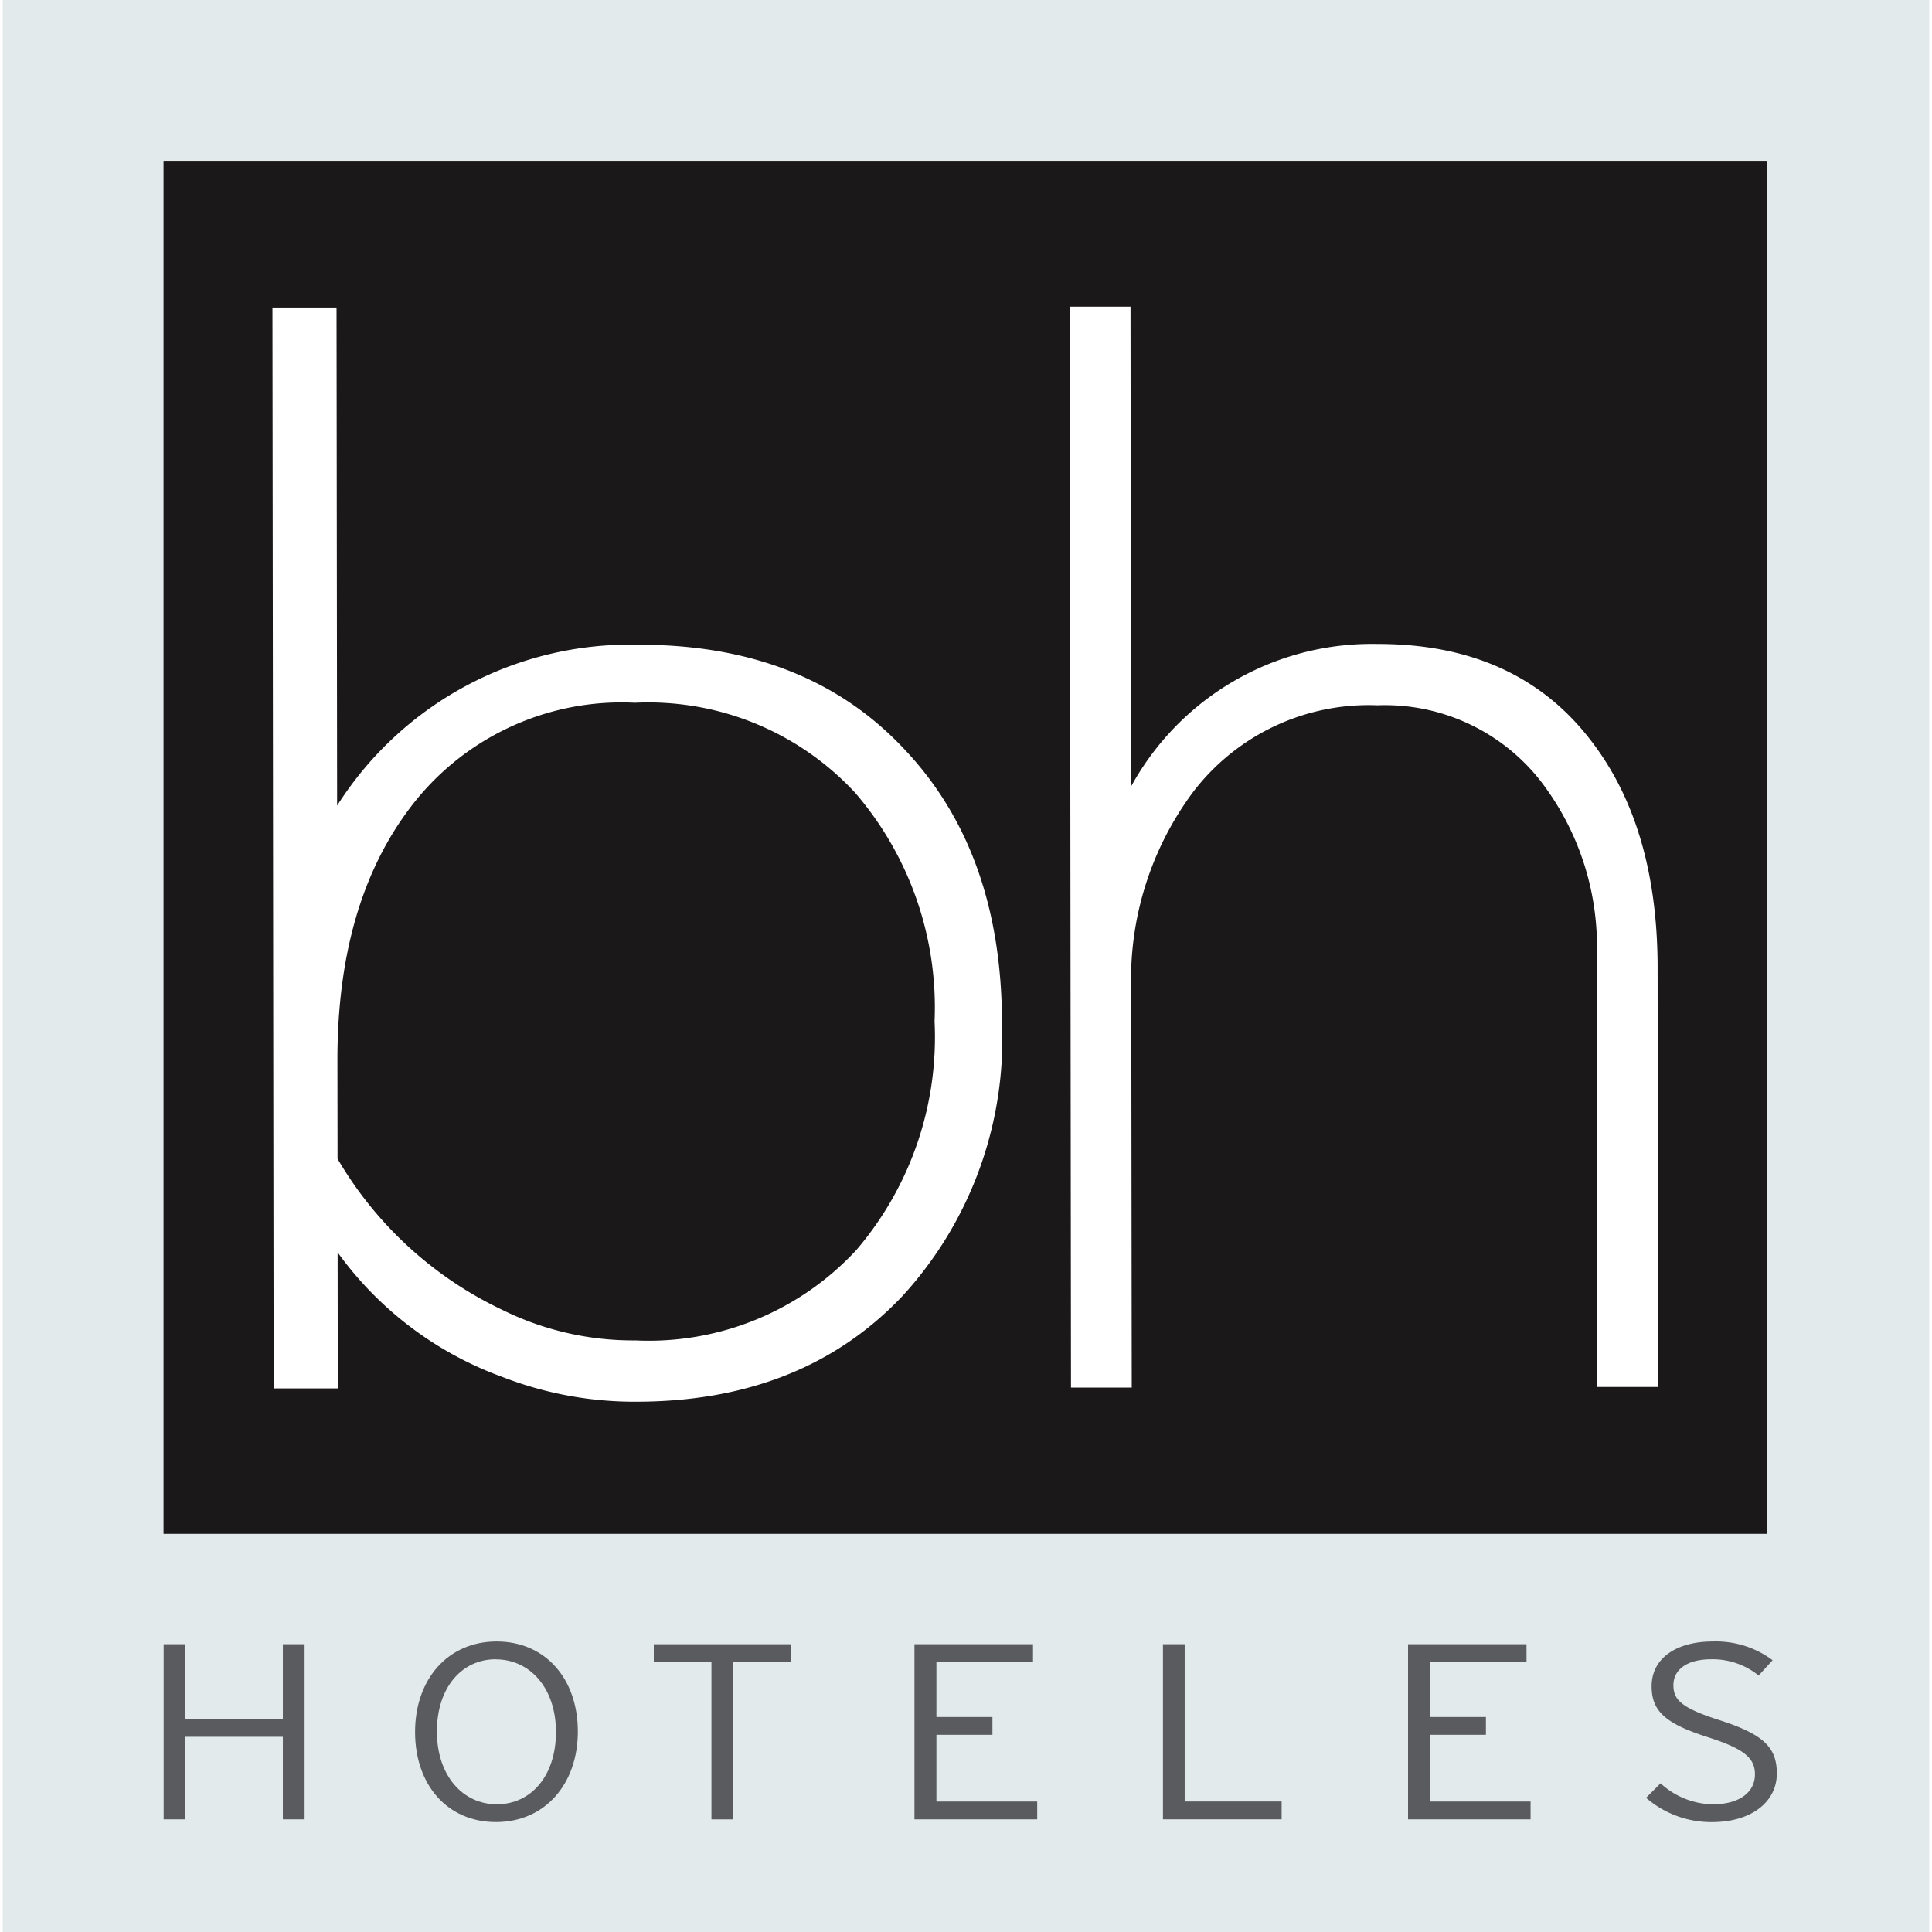
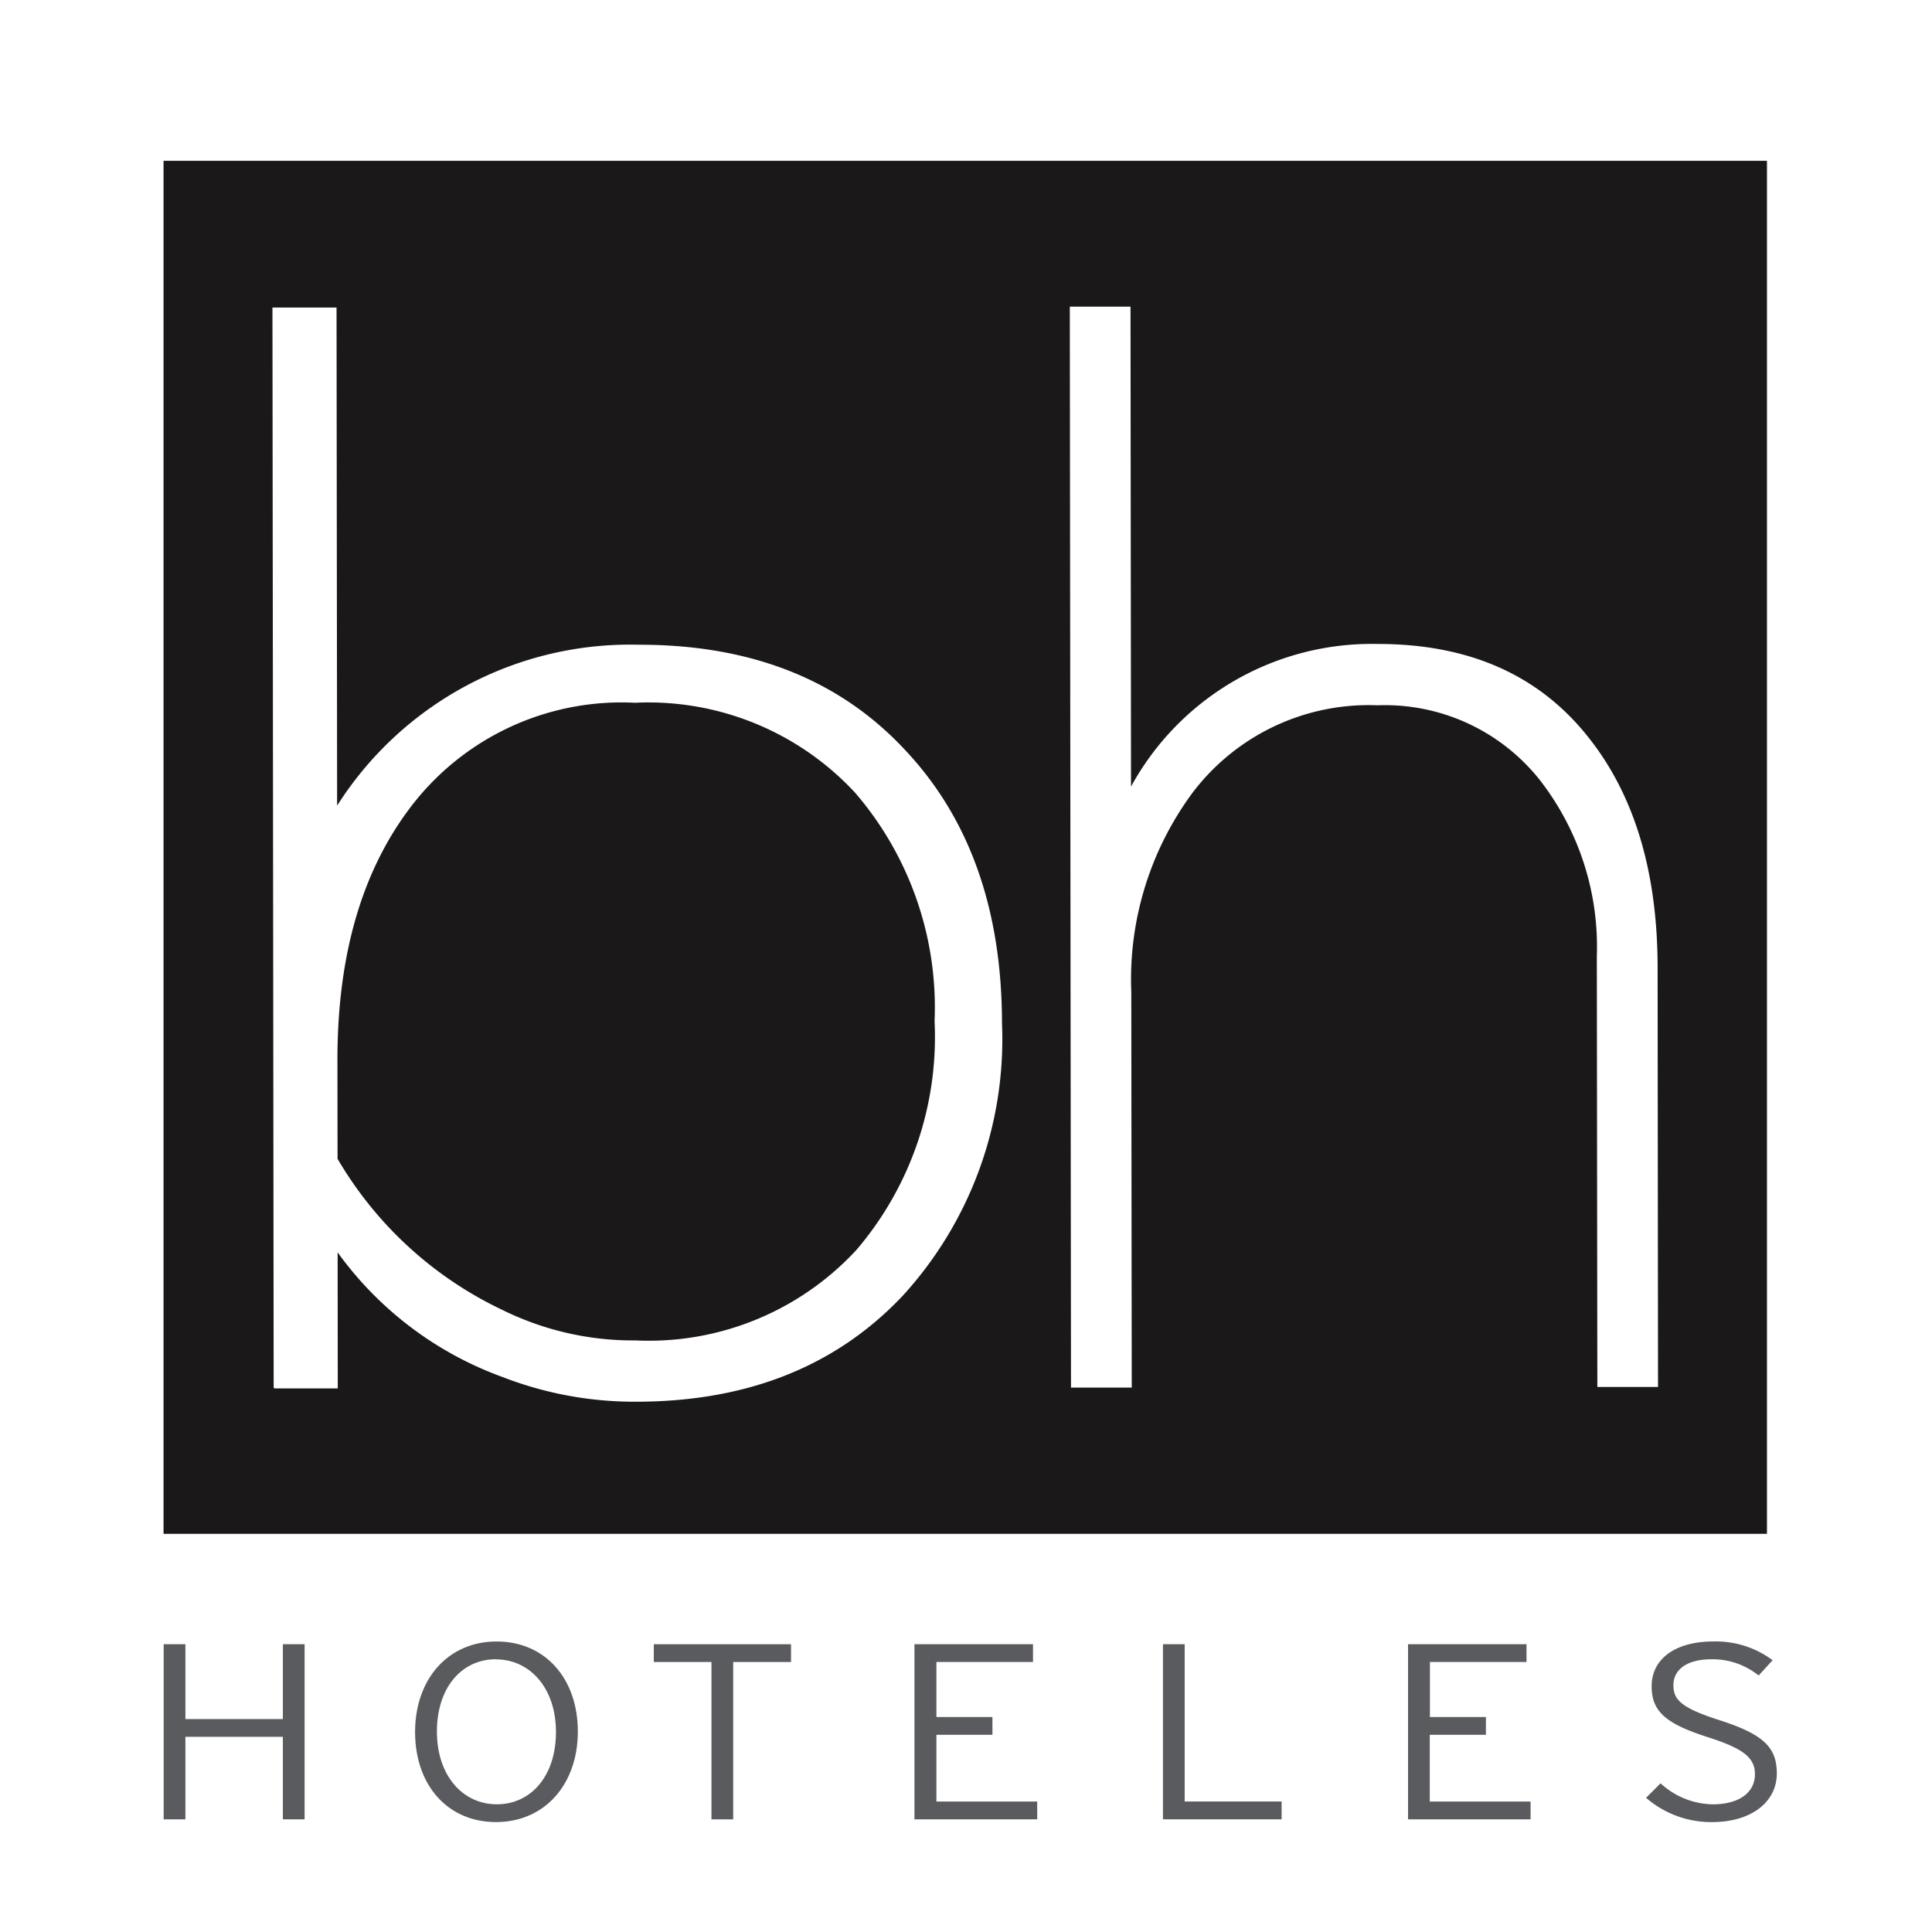
<svg xmlns="http://www.w3.org/2000/svg" id="LOGO" width="80" height="80" viewBox="0 0 79.773 80.003">
-   <rect id="Rectangle_733" data-name="Rectangle 733" width="79.773" height="80.003" transform="translate(0 0)" fill="#e2eaeb" />
  <rect id="Rectangle_734" data-name="Rectangle 734" width="66.397" height="56.856" transform="translate(6.657 6.659)" fill="#1a1818" />
  <line id="Line_1" data-name="Line 1" x1="66.397" transform="translate(6.657 63.516)" fill="#1a1818" />
  <path id="Path_26336" data-name="Path 26336" d="M362.341,251.919a15.744,15.744,0,0,1-4.126,11.3q-4.136,4.365-11.013,4.371a15.078,15.078,0,0,1-5.548-1.024,14.528,14.528,0,0,1-6.824-5.16l.006,5.634-2.624,0-.031-.032-.05-44.728,2.654,0,.024,20.627a14.371,14.371,0,0,1,12.5-6.663q6.964-.006,11.023,4.363Q362.334,244.858,362.341,251.919Zm-2.792-.083a13.621,13.621,0,0,0-3.288-9.461,11.668,11.668,0,0,0-9.123-3.728,10.965,10.965,0,0,0-9.393,4.464q-2.929,3.962-2.923,10.342l.005,4.078a15.679,15.679,0,0,0,6.807,6.249,12.226,12.226,0,0,0,5.535,1.272,11.705,11.705,0,0,0,9.144-3.747A13.566,13.566,0,0,0,359.549,251.836Z" transform="translate(-320.964 -209.546)" fill="#fff" />
  <path id="Path_26337" data-name="Path 26337" d="M430.893,266.935l-2.513,0-.021-17.839a11.254,11.254,0,0,0-2.328-7.253,8.182,8.182,0,0,0-6.752-3.136,9.147,9.147,0,0,0-7.638,3.59,13,13,0,0,0-2.56,8.284l.019,16.379h-2.516l-.049-44.76h2.514l.021,19.873a11.365,11.365,0,0,1,10.2-5.906q5.716-.009,8.782,3.919,2.818,3.584,2.824,9.476Z" transform="translate(-362.35 -209.501)" fill="#fff" />
  <path id="Path_26338" data-name="Path 26338" d="M326.906,354.267v-3.418H322.87v3.418h-.9v-7.252h.9v3.1h4.036v-3.1h.9v7.252Z" transform="translate(-315.308 -278.929)" fill="#5a5b5e" />
-   <path id="Path_26339" data-name="Path 26339" d="M348.789,354.238c-2.017,0-3.351-1.544-3.351-3.729s1.358-3.749,3.376-3.749,3.364,1.543,3.364,3.728S350.808,354.238,348.789,354.238Zm-.009-6.742c-1.406,0-2.438,1.168-2.438,2.992s1.068,3.014,2.481,3.014,2.449-1.171,2.449-2.993S350.194,347.5,348.78,347.5Z" transform="translate(-328.365 -278.787)" fill="#5a5b5e" />
+   <path id="Path_26339" data-name="Path 26339" d="M348.789,354.238c-2.017,0-3.351-1.544-3.351-3.729s1.358-3.749,3.376-3.749,3.364,1.543,3.364,3.728S350.808,354.238,348.789,354.238Zm-.009-6.742c-1.406,0-2.438,1.168-2.438,2.992s1.068,3.014,2.481,3.014,2.449-1.171,2.449-2.993S350.194,347.5,348.78,347.5" transform="translate(-328.365 -278.787)" fill="#5a5b5e" />
  <path id="Path_26340" data-name="Path 26340" d="M371,347.752v6.516H370.1v-6.516h-2.388v-.736h5.683v.736Z" transform="translate(-340.754 -278.929)" fill="#5a5b5e" />
  <path id="Path_26341" data-name="Path 26341" d="M392.04,354.267v-7.252h4.909v.736h-4v2.279h2.32v.736h-2.32v2.764h4.174v.737Z" transform="translate(-354.288 -278.929)" fill="#5a5b5e" />
  <path id="Path_26342" data-name="Path 26342" d="M415.227,354.267v-7.252h.9v6.514h4.014v.737Z" transform="translate(-367.185 -278.929)" fill="#5a5b5e" />
  <path id="Path_26343" data-name="Path 26343" d="M438.1,354.267v-7.252h4.906v.736h-4v2.279h2.319v.736H439v2.764h4.174v.737Z" transform="translate(-379.909 -278.929)" fill="#5a5b5e" />
  <path id="Path_26344" data-name="Path 26344" d="M463.039,354.238a4.113,4.113,0,0,1-2.725-1.006l.6-.6a3.261,3.261,0,0,0,2.159.87c1.077,0,1.749-.477,1.749-1.243,0-.674-.45-1.057-1.937-1.533-1.751-.559-2.341-1.066-2.341-2.113,0-1.16,1.021-1.854,2.538-1.854a3.917,3.917,0,0,1,2.472.776l-.579.633a3.032,3.032,0,0,0-1.952-.672c-1.114,0-1.577.5-1.577,1.067,0,.6.3.942,1.927,1.46,1.8.581,2.355,1.119,2.355,2.2C465.733,353.357,464.732,354.238,463.039,354.238Z" transform="translate(-392.266 -278.786)" fill="#5a5b5e" />
</svg>